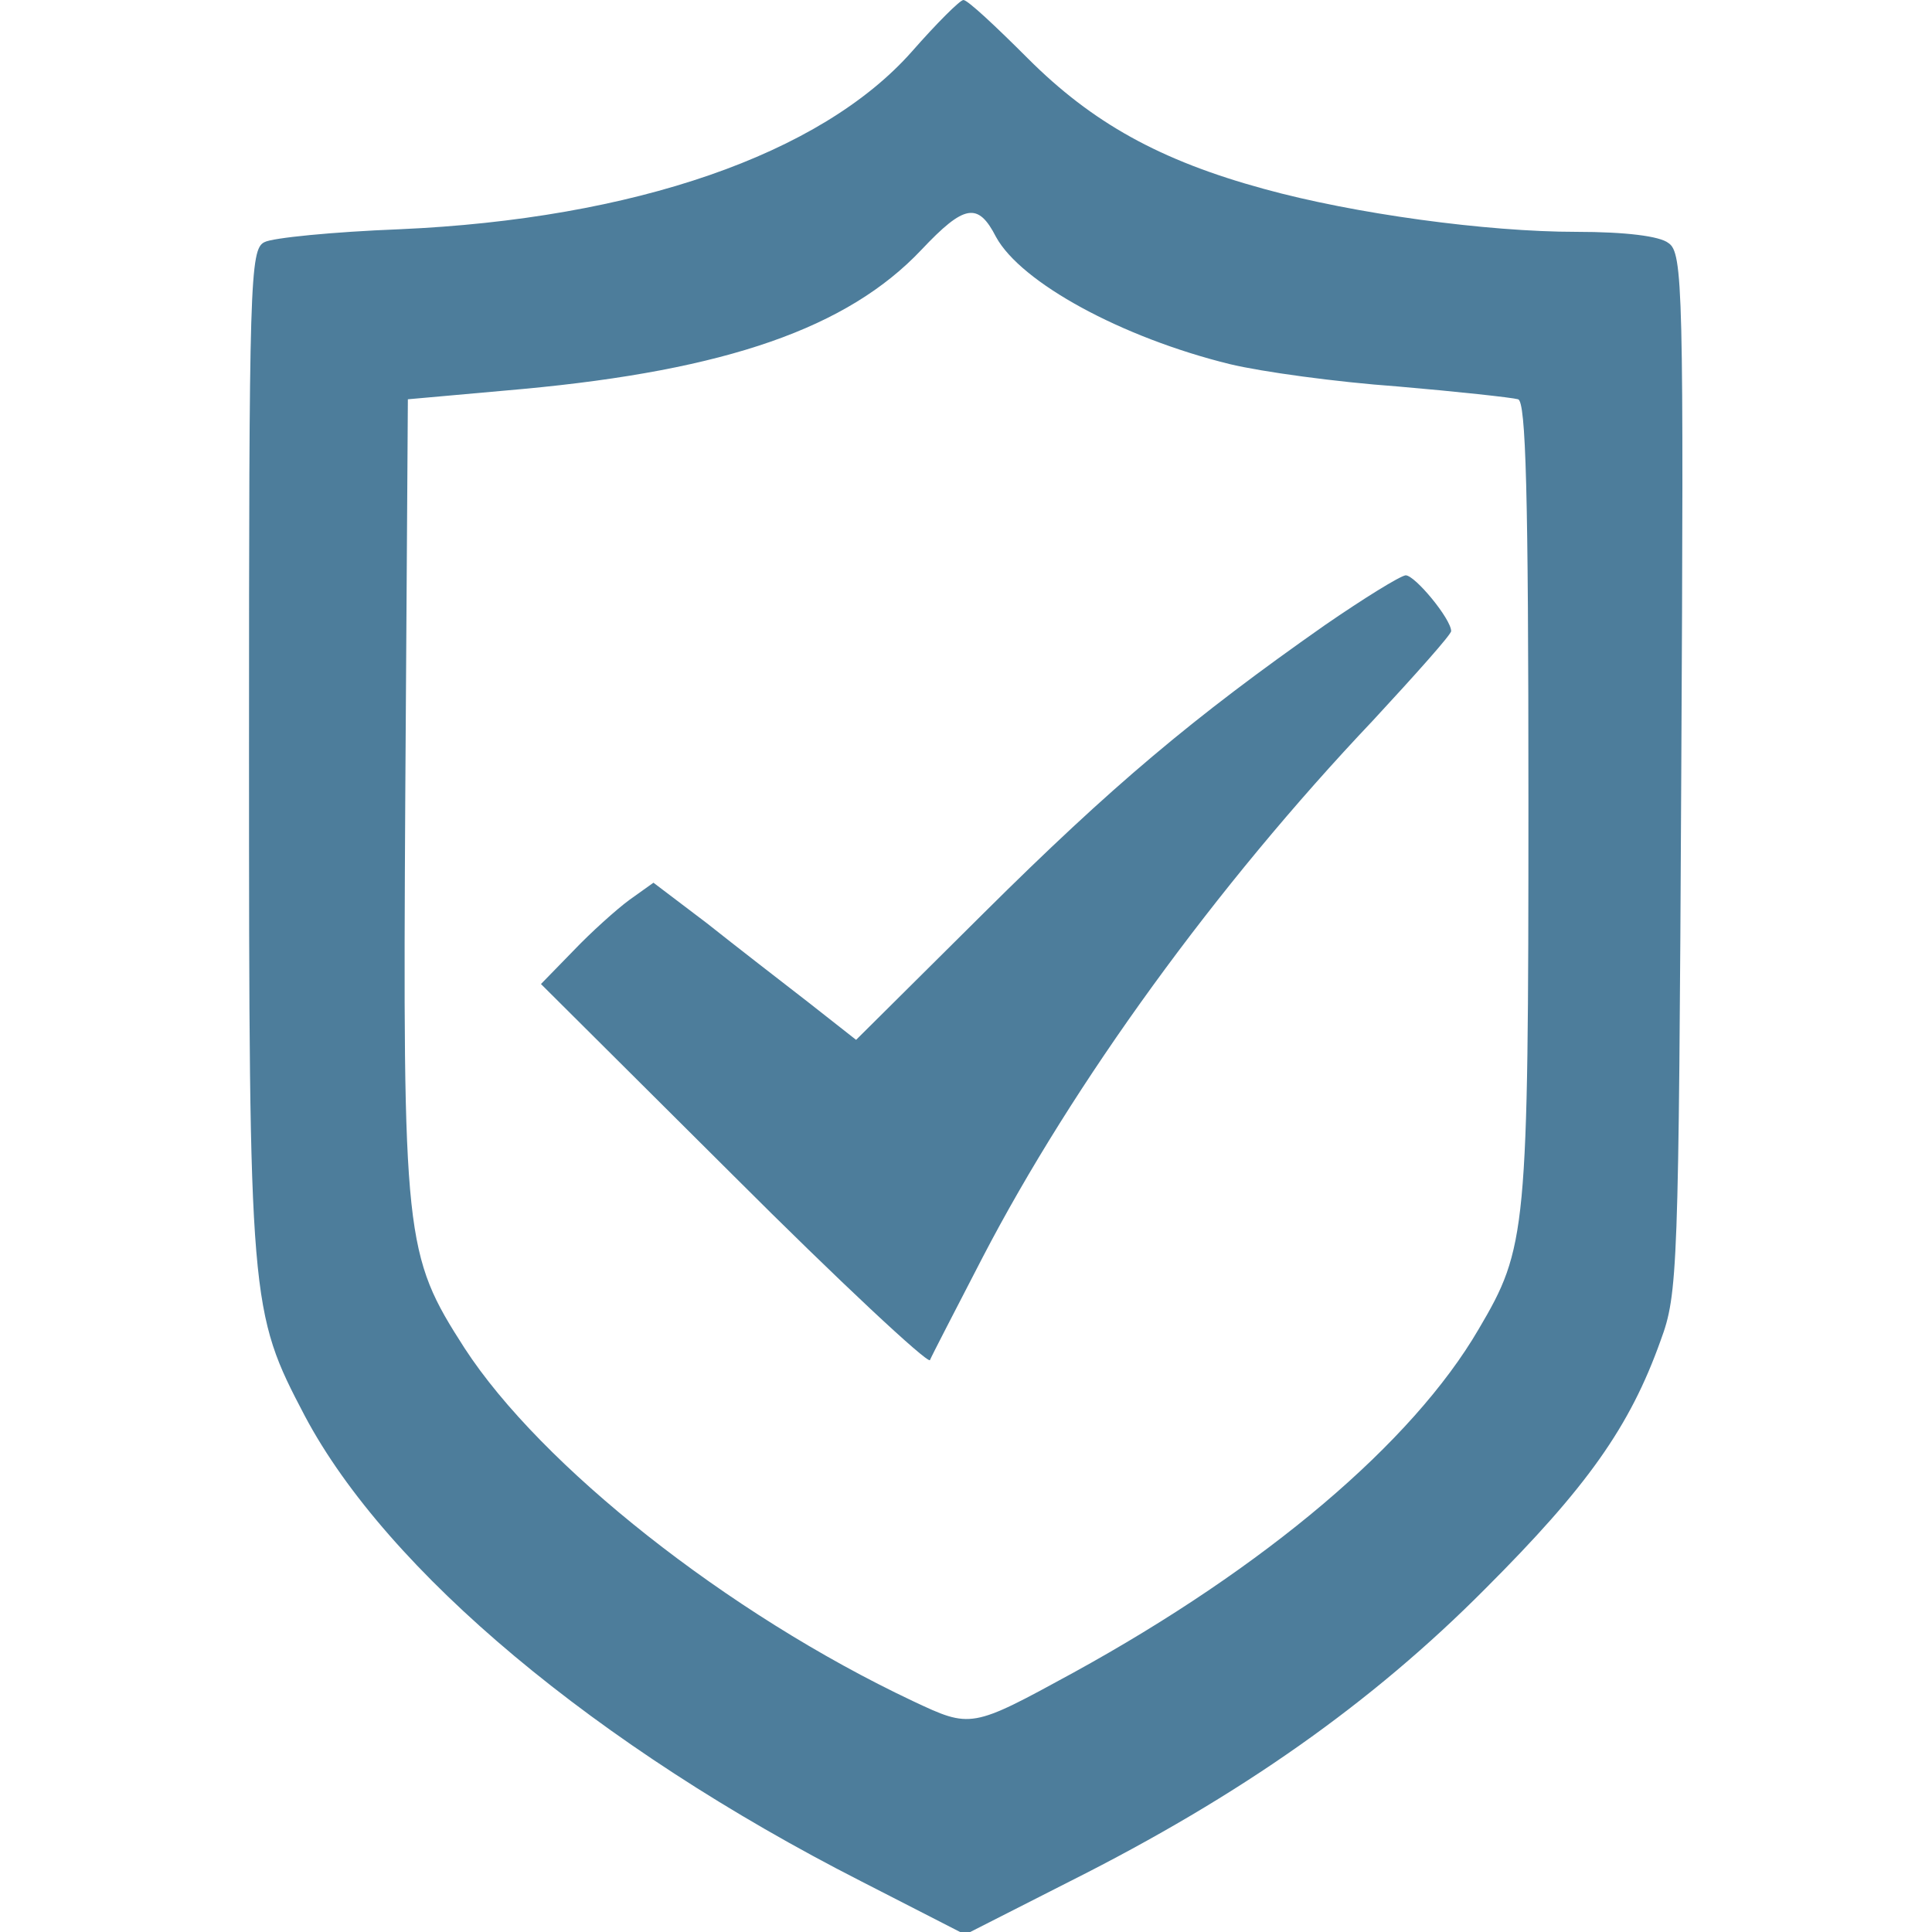
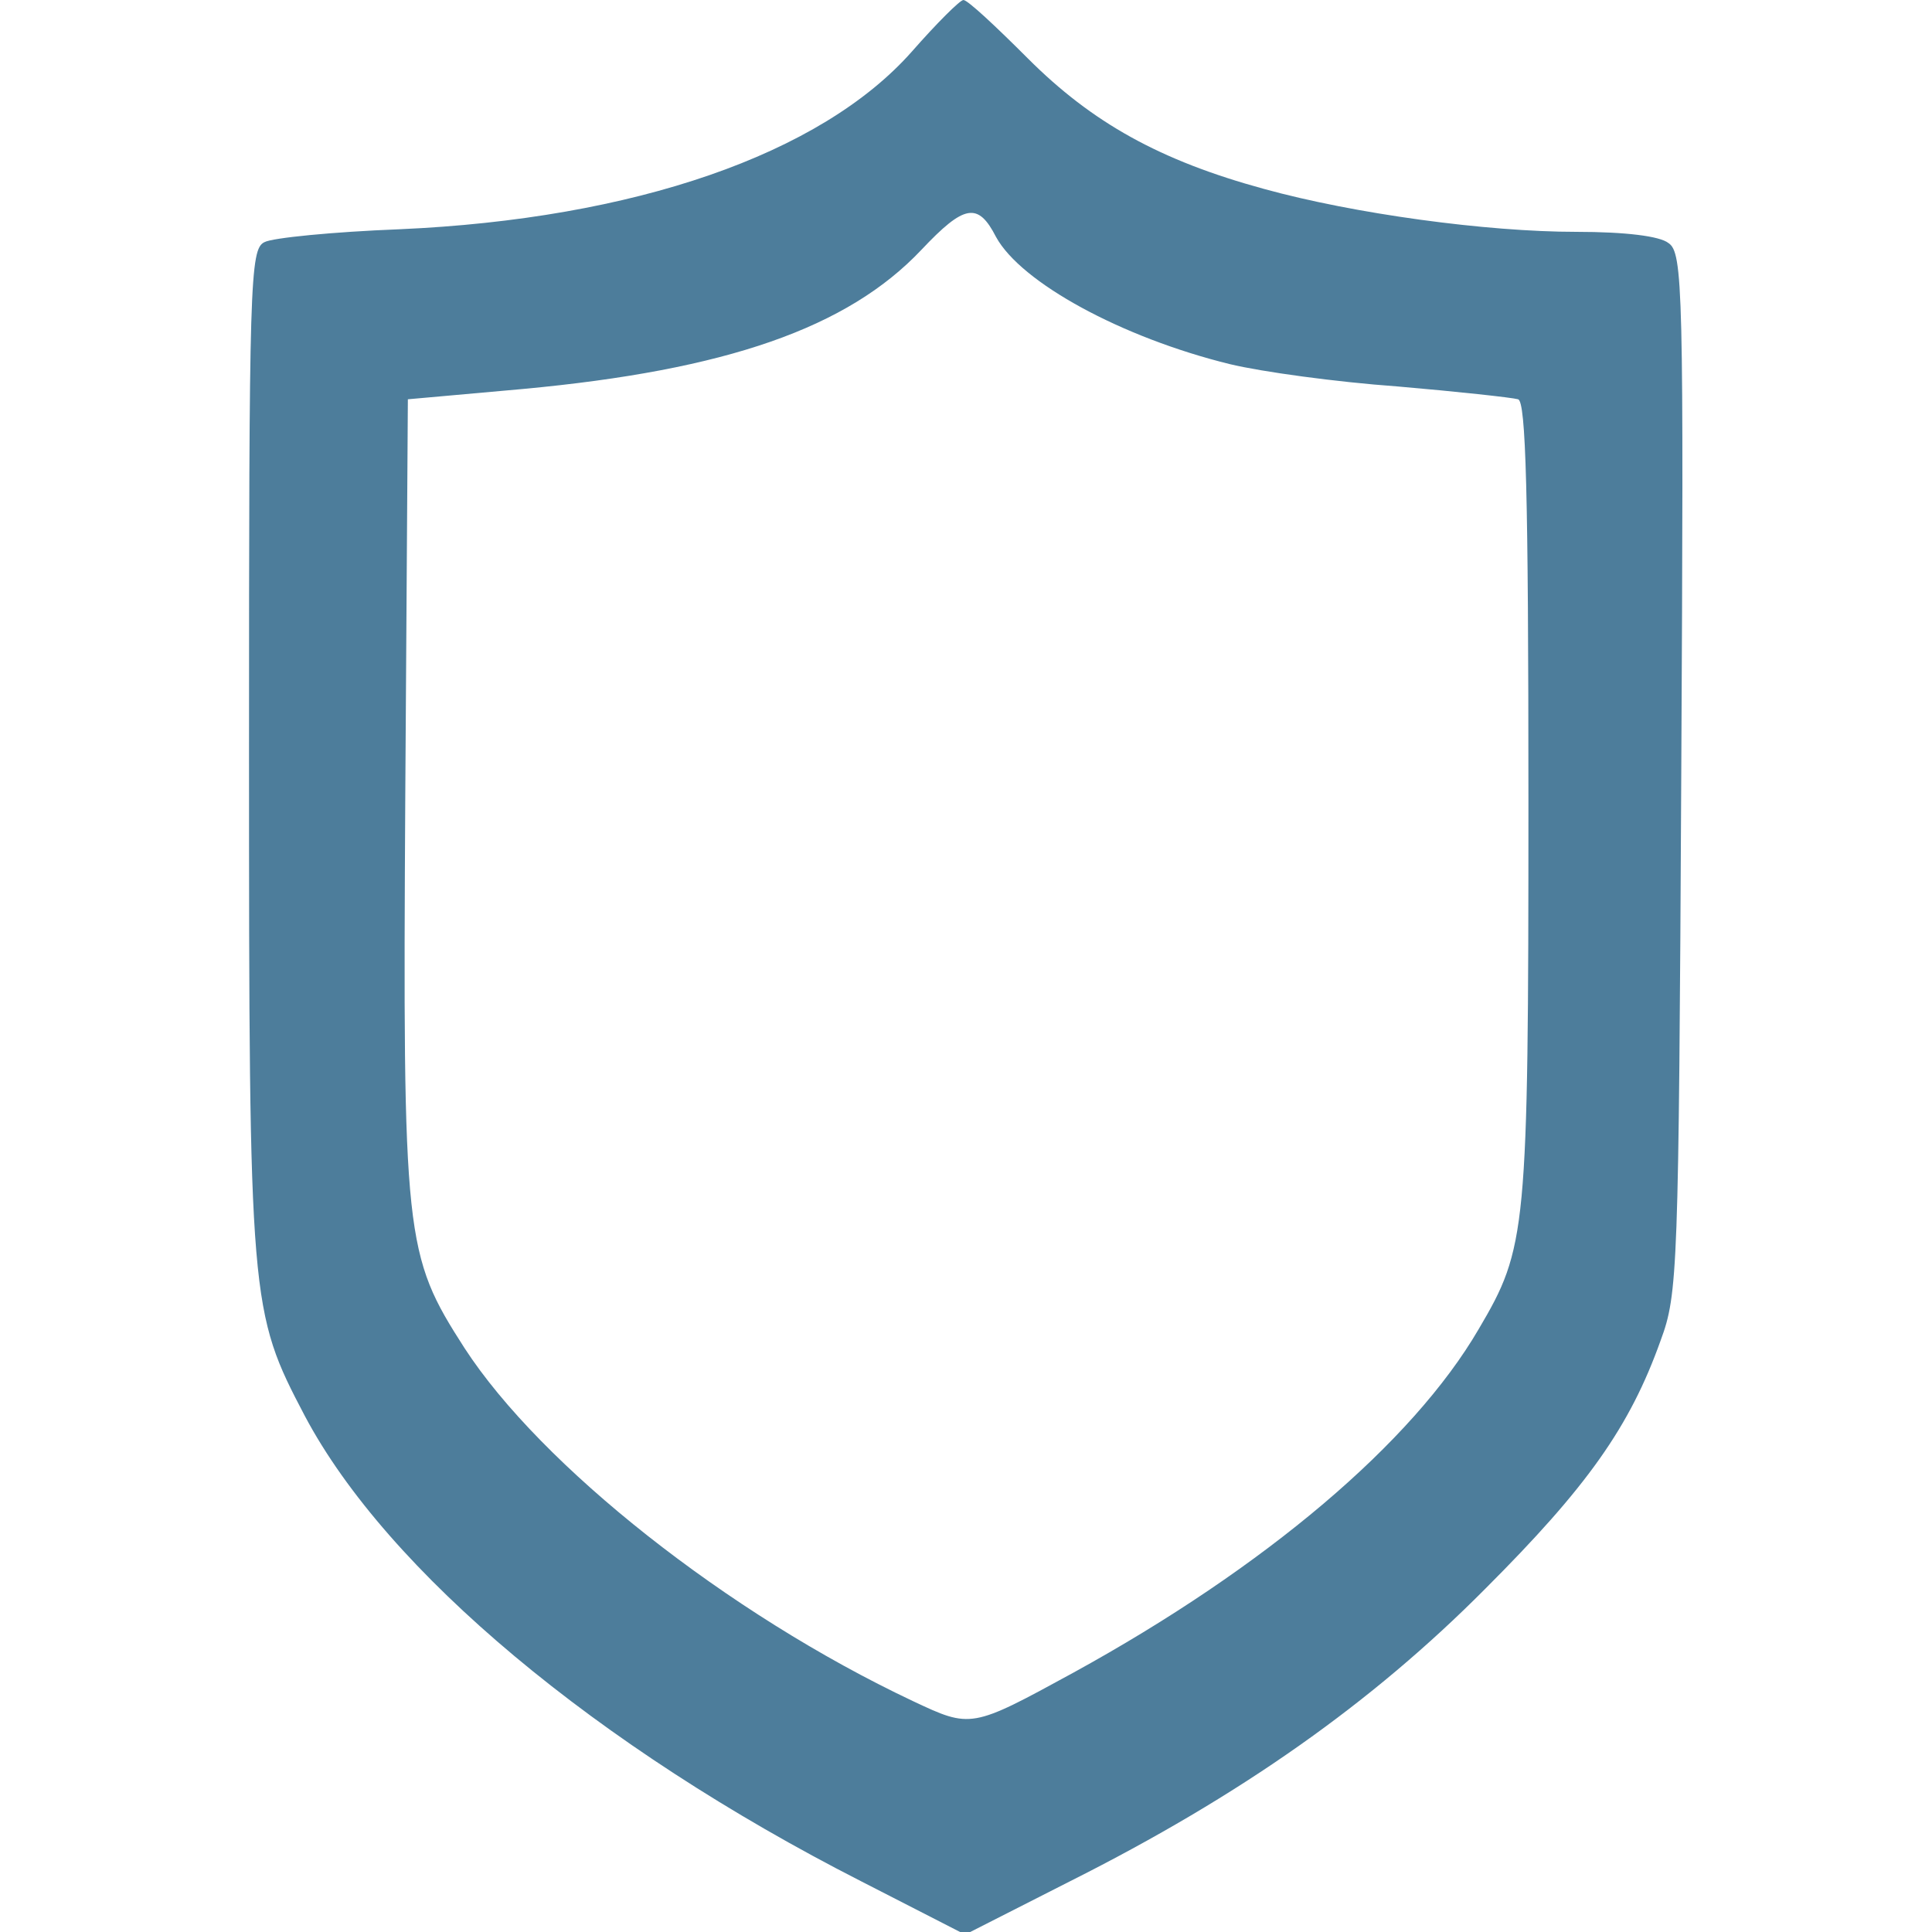
<svg xmlns="http://www.w3.org/2000/svg" version="1.0" width="225pt" height="225pt" viewBox="0 0 225 225" preserveAspectRatio="xMidYMid meet">
  <g transform="translate(0,225) scale(0.1,-0.1)" fill="#4d7d9b" stroke="none">
    <path d="M1062 2190 c-106 -120 -324 -195 -597 -207 -77 -3 -148 -10 -157 -15 -17 -8 -18 -46 -18 -591 0 -646 1 -654 65 -776 96 -181 340 -385 648 -542 l121 -62 122 62 c199 100 352 208 484 341 118 118 168 188 204 289 20 54 21 80 24 661 3 563 2 606 -15 617 -10 8 -50 13 -107 13 -105 0 -259 21 -364 50 -121 33 -200 77 -275 152 -37 37 -70 68 -75 68 -4 0 -31 -27 -60 -60z m98 -216 c29 -53 146 -117 272 -148 37 -9 125 -21 195 -26 70 -6 134 -13 141 -15 9 -3 12 -106 12 -468 0 -503 -2 -520 -58 -615 -77 -132 -248 -277 -472 -400 -119 -65 -119 -65 -187 -33 -216 102 -433 274 -522 411 -70 109 -72 126 -69 645 l3 460 134 12 c237 22 378 71 464 162 50 53 66 56 87 15z" />
-     <path d="M1543 1522 c-154 -108 -248 -187 -397 -335 l-149 -148 -56 44 c-31 24 -84 65 -118 92 l-62 47 -28 -20 c-15 -11 -45 -38 -65 -59 l-38 -39 224 -223 c123 -123 226 -219 229 -215 2 5 30 59 61 119 106 204 272 433 455 626 50 54 91 100 91 104 0 14 -42 65 -53 65 -7 -1 -49 -27 -94 -58z" />
  </g>
</svg>